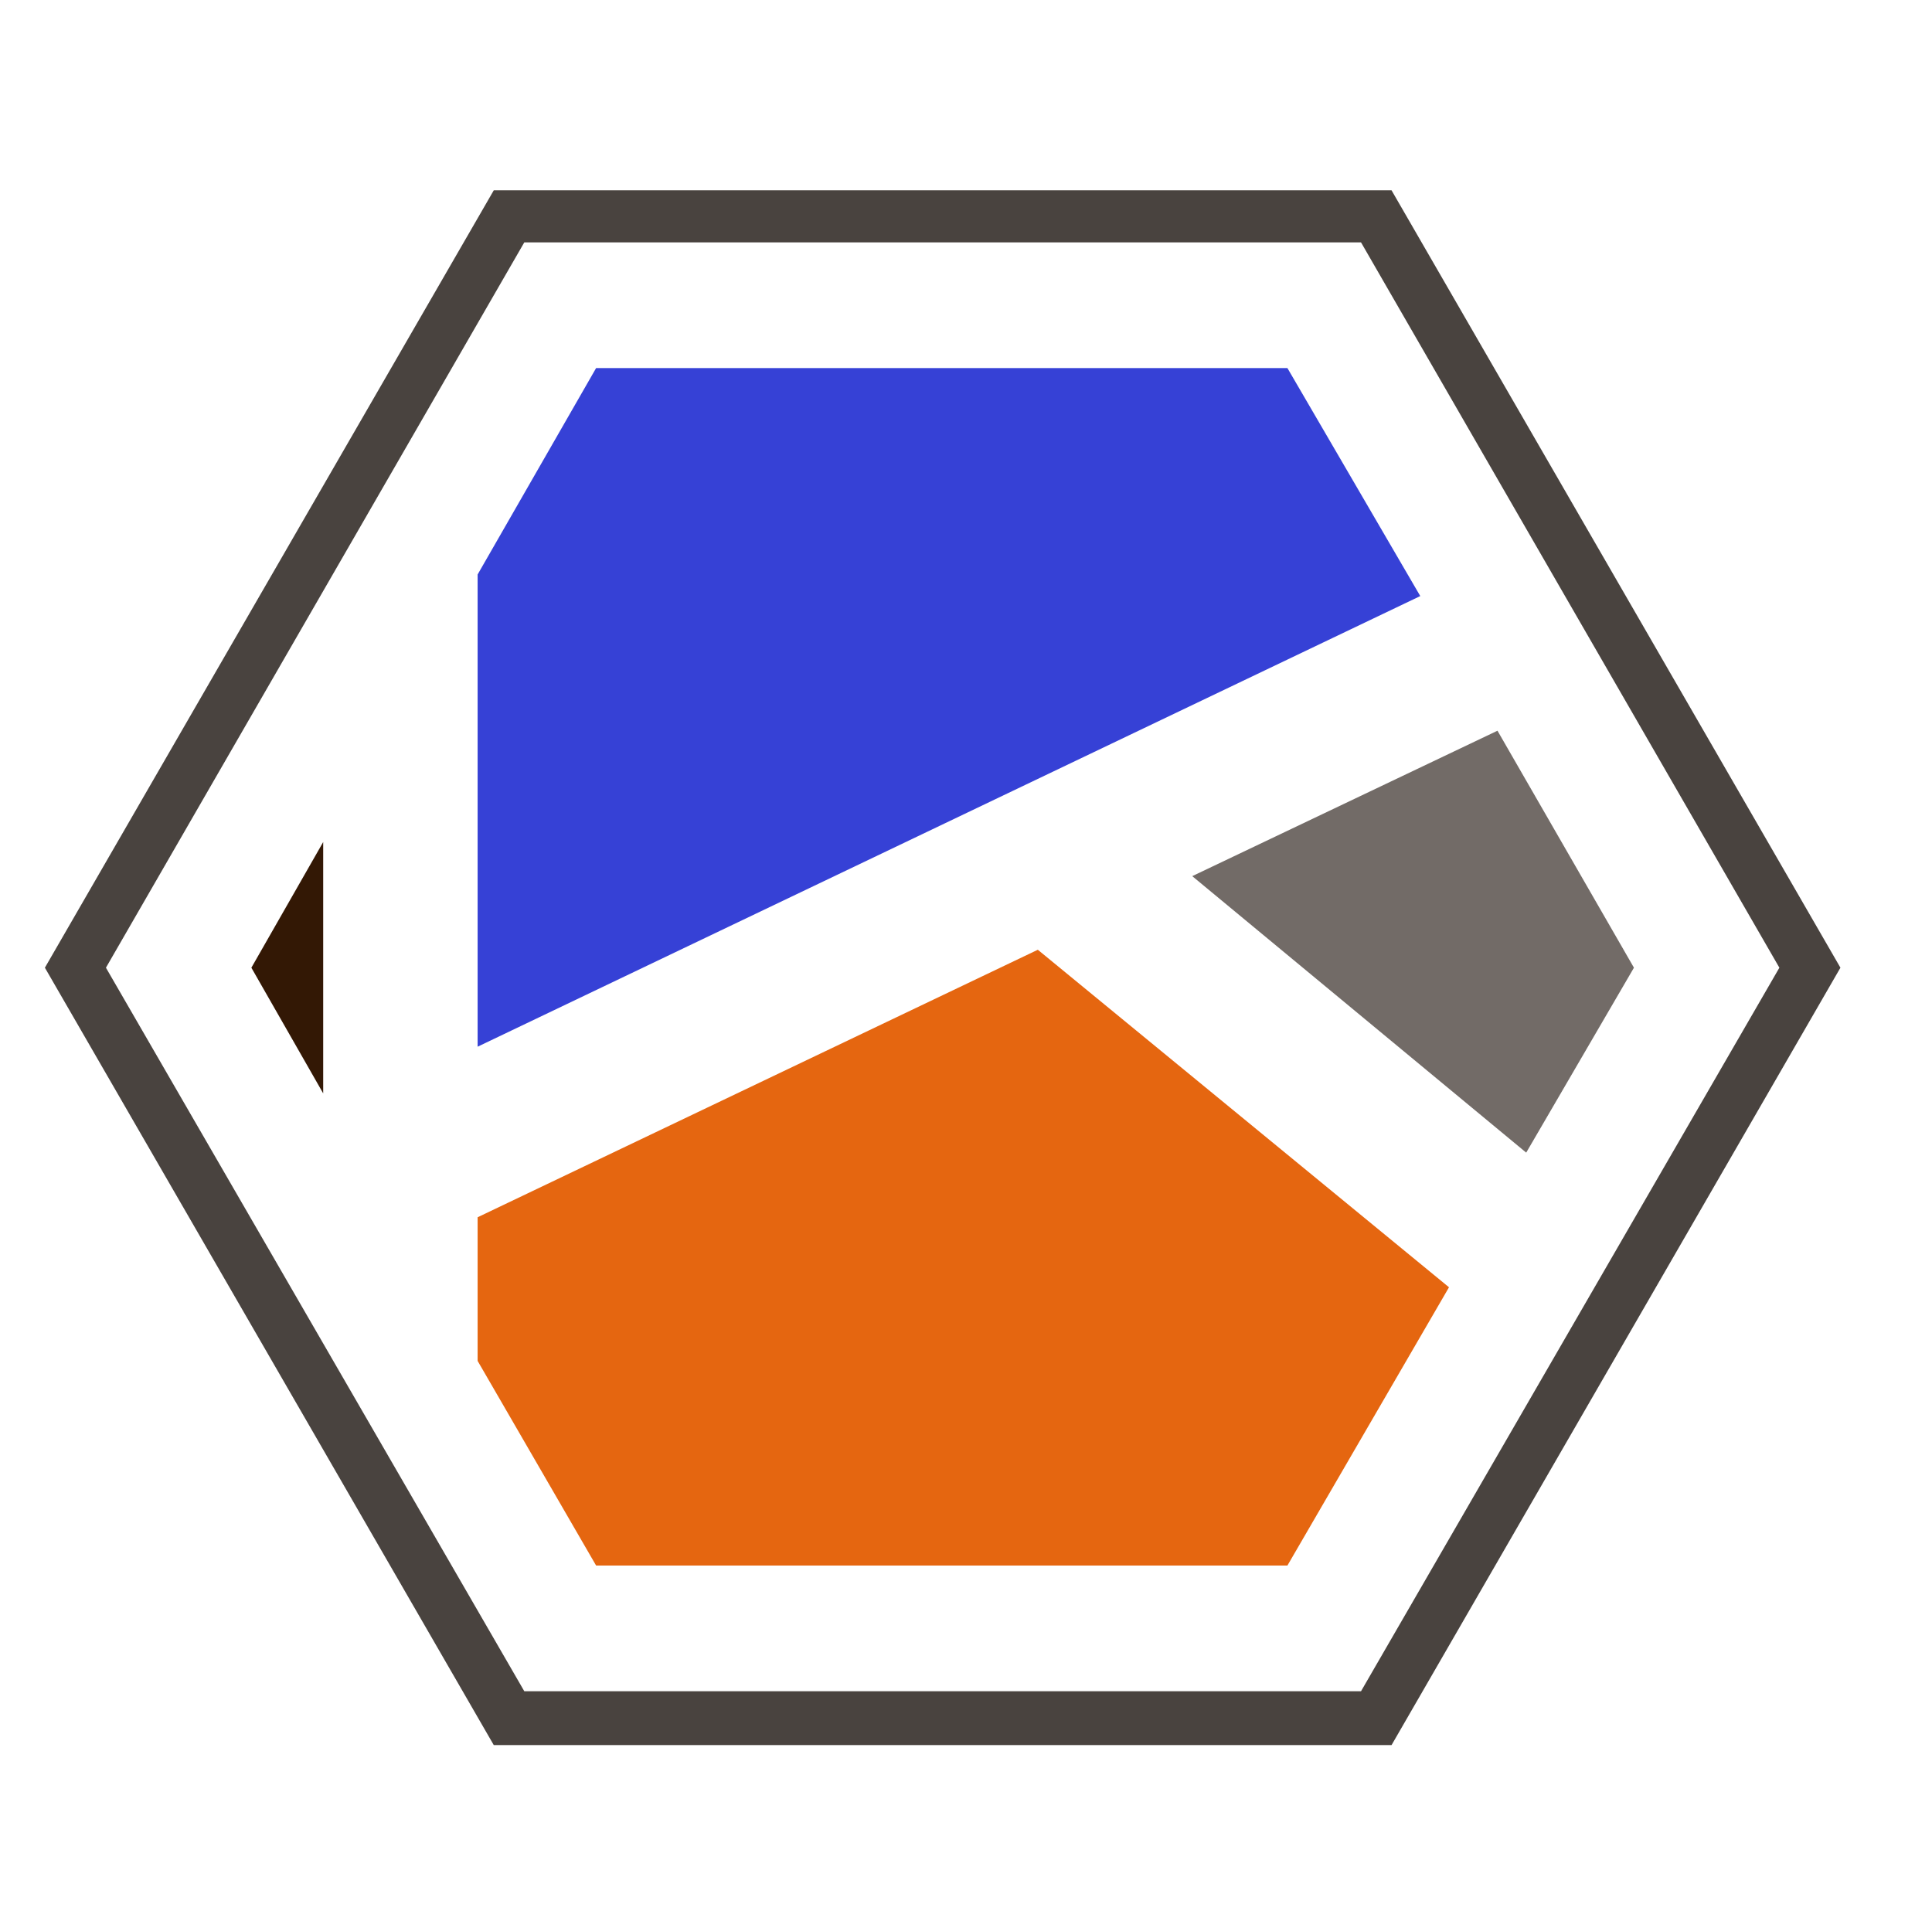
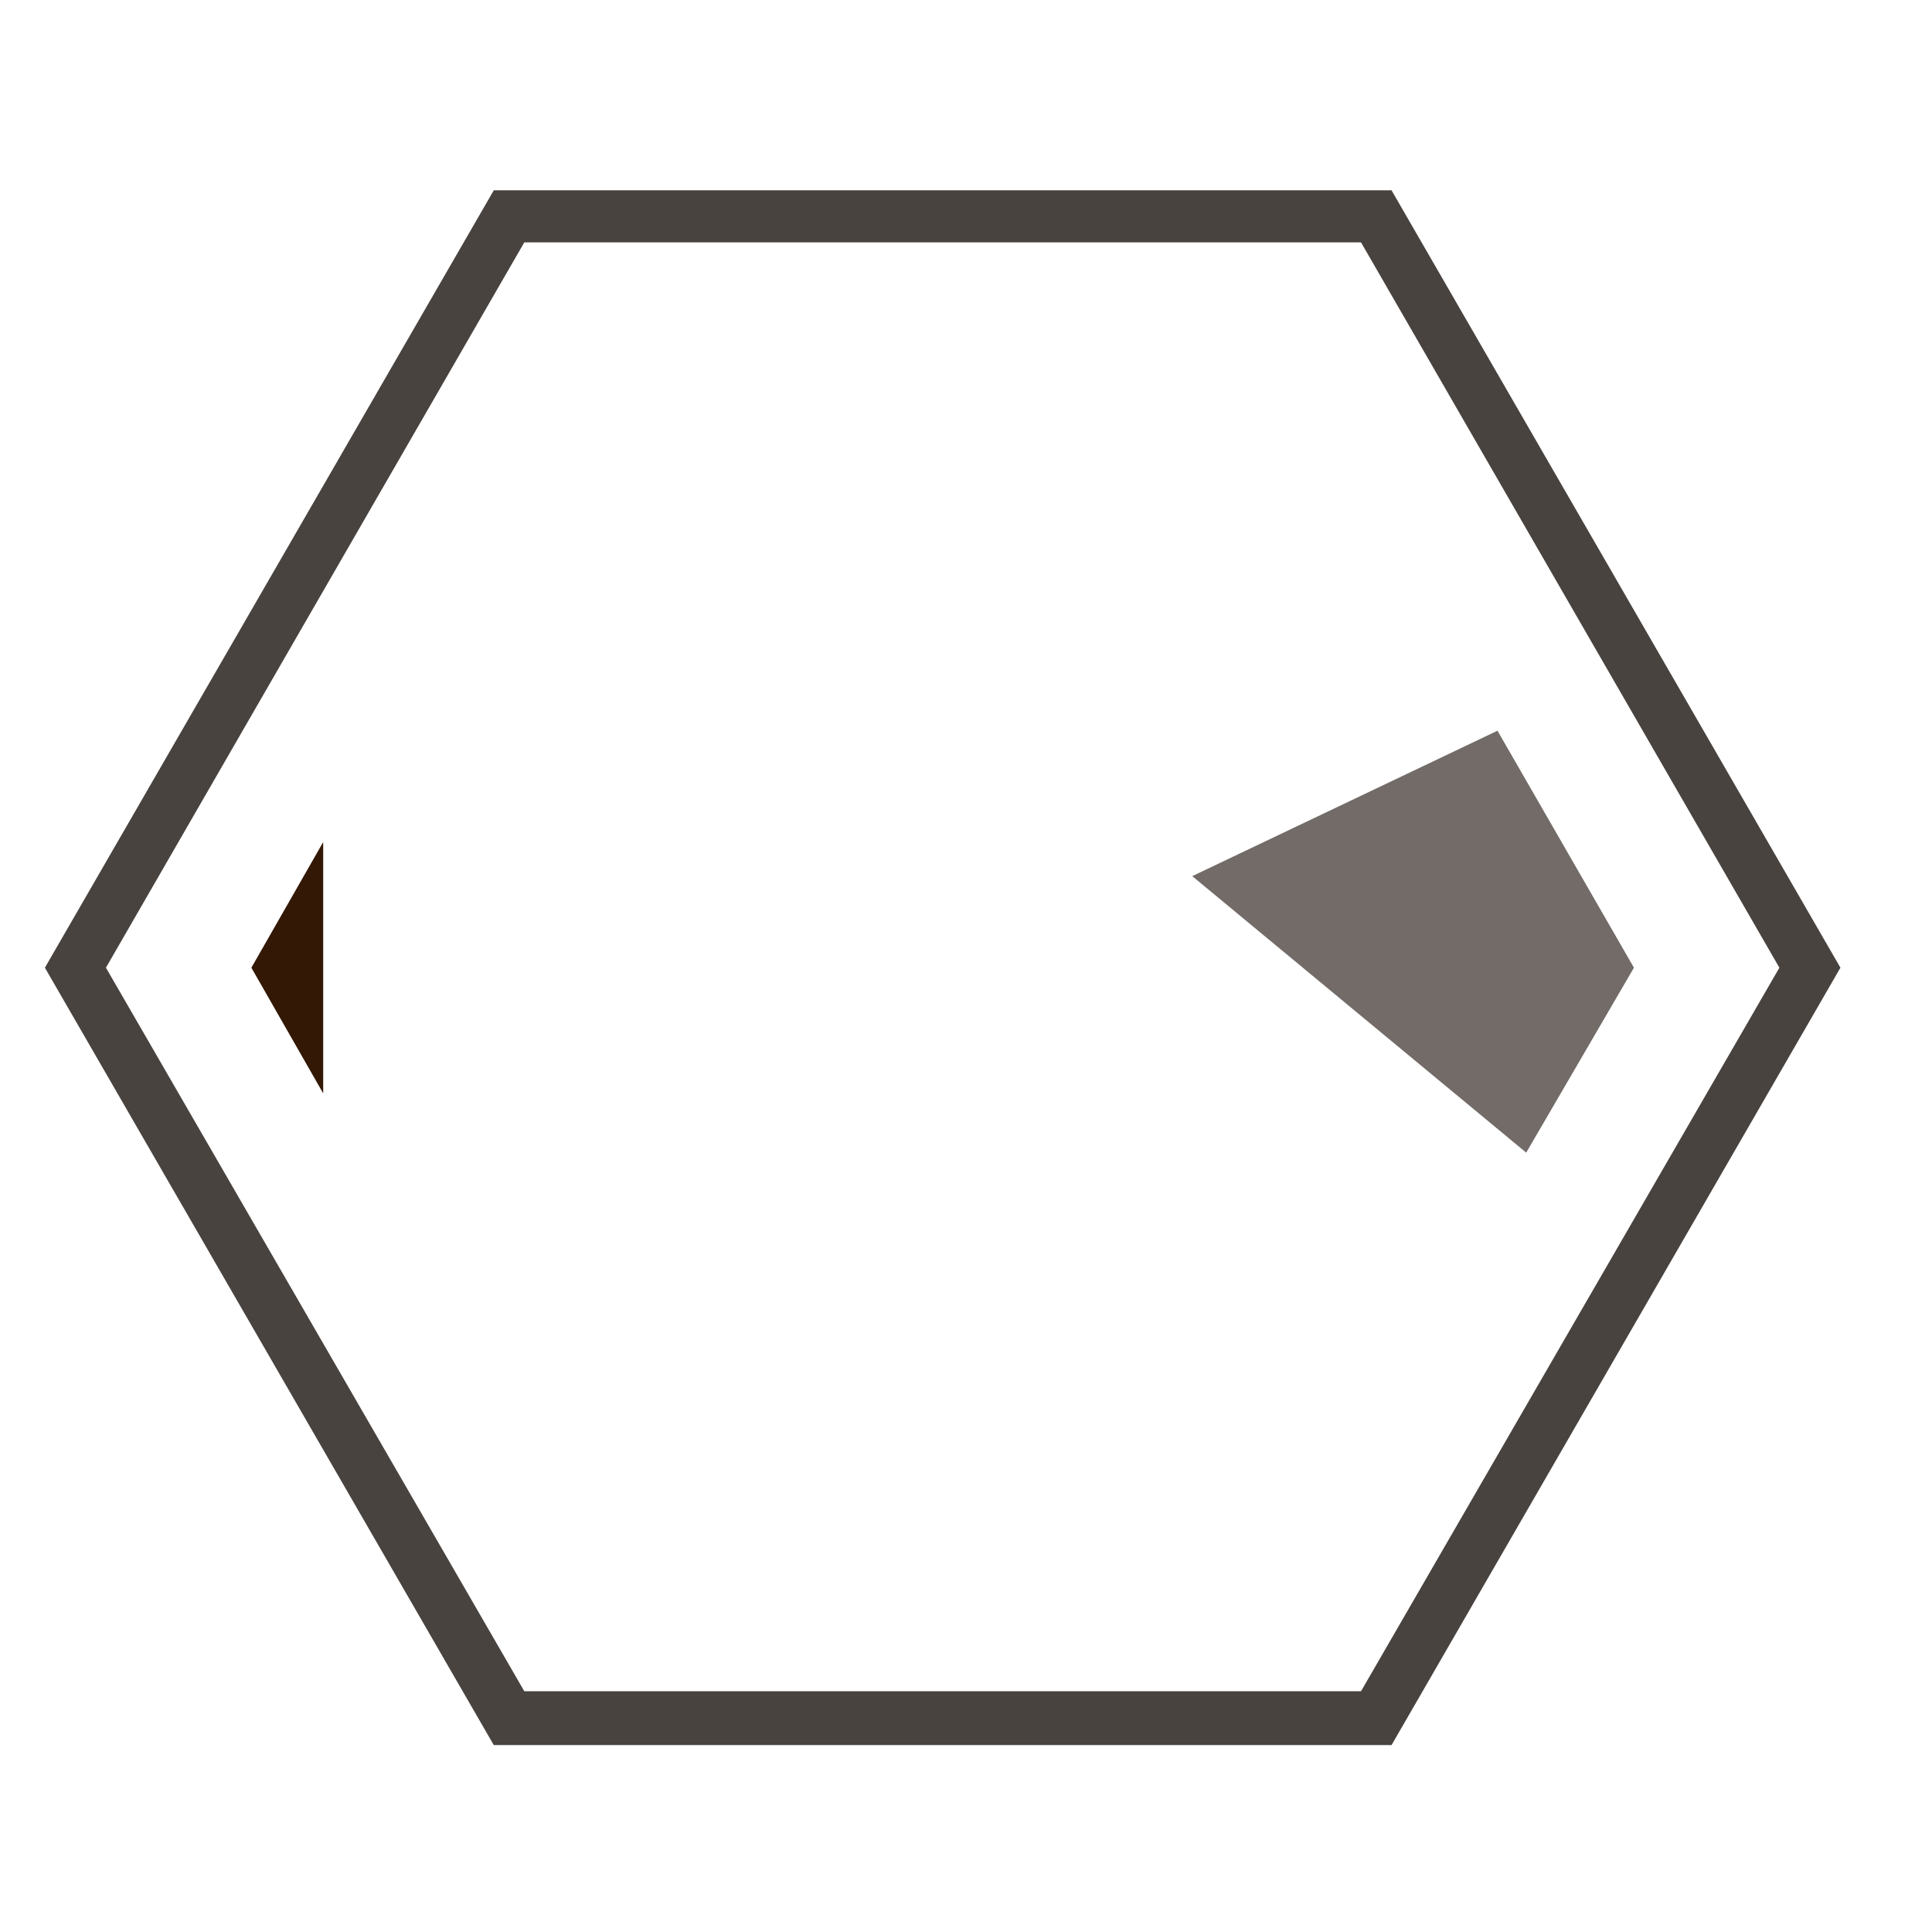
<svg xmlns="http://www.w3.org/2000/svg" xml:space="preserve" style="enable-background:new 0 0 107.6 107;" viewBox="0 0 107.6 107" y="0px" x="0px" id="Layer_1" version="1.1">
  <style type="text/css">
	.st0{fill-rule:evenodd;clip-rule:evenodd;fill:#3641D6;}
	.st1{fill-rule:evenodd;clip-rule:evenodd;fill:#726B67;}
	.st2{fill-rule:evenodd;clip-rule:evenodd;fill:#E56610;}
	.st3{fill-rule:evenodd;clip-rule:evenodd;fill:#331805;}
	.st4{fill:#49433F;}
</style>
-   <polygon points="26.6,58.3 79.1,33.2 71.7,20.5 33.2,20.5 26.6,32" class="st0" />
  <polygon points="85,64.2 91,53.9 83.4,40.7 66.4,48.8" class="st1" />
-   <polygon points="57.8,52.9 26.6,67.8 26.6,75.8 33.2,87.2 71.7,87.2 80.7,71.7" class="st2" />
  <polygon points="18,46.9 14,53.9 18,60.9" class="st3" />
  <g>
    <path d="M77.5,97.2h-50l-25-43.3l25-43.3h50l25,43.3L77.5,97.2z M29.2,94.2h46.6l23.3-40.3L75.8,13.5H29.2L5.9,53.9   L29.2,94.2z" class="st4" />
  </g>
</svg>